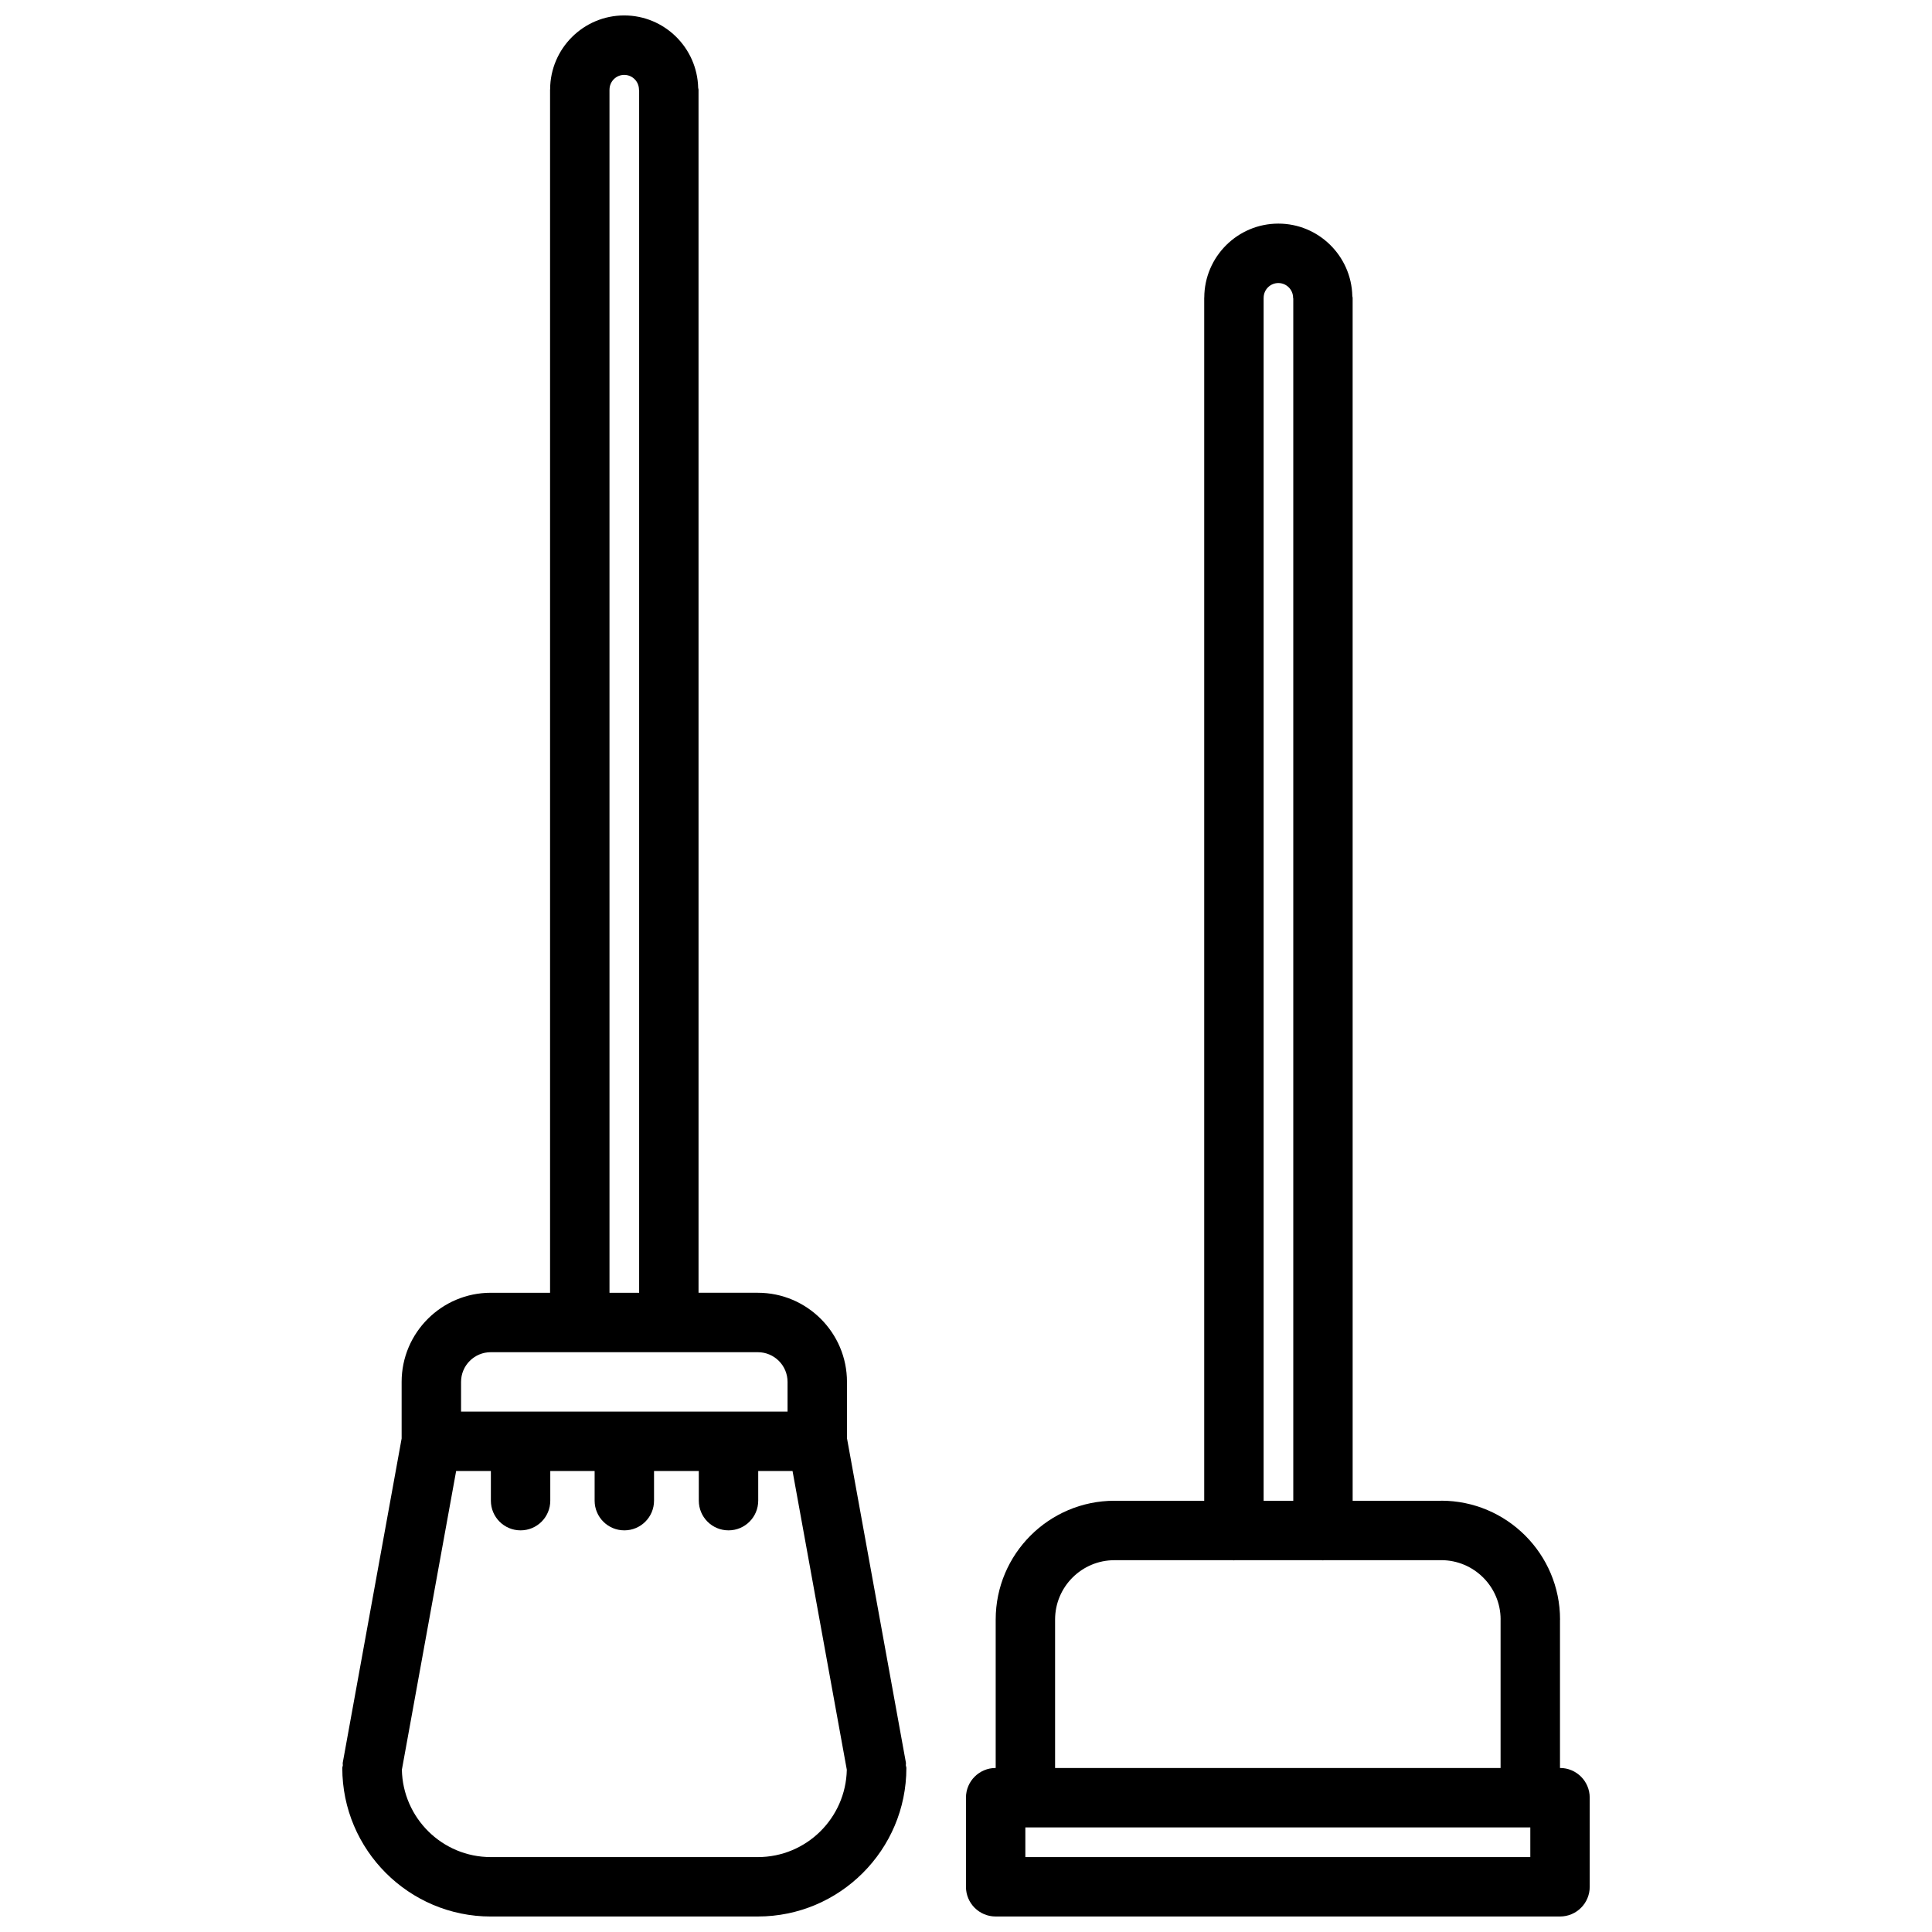
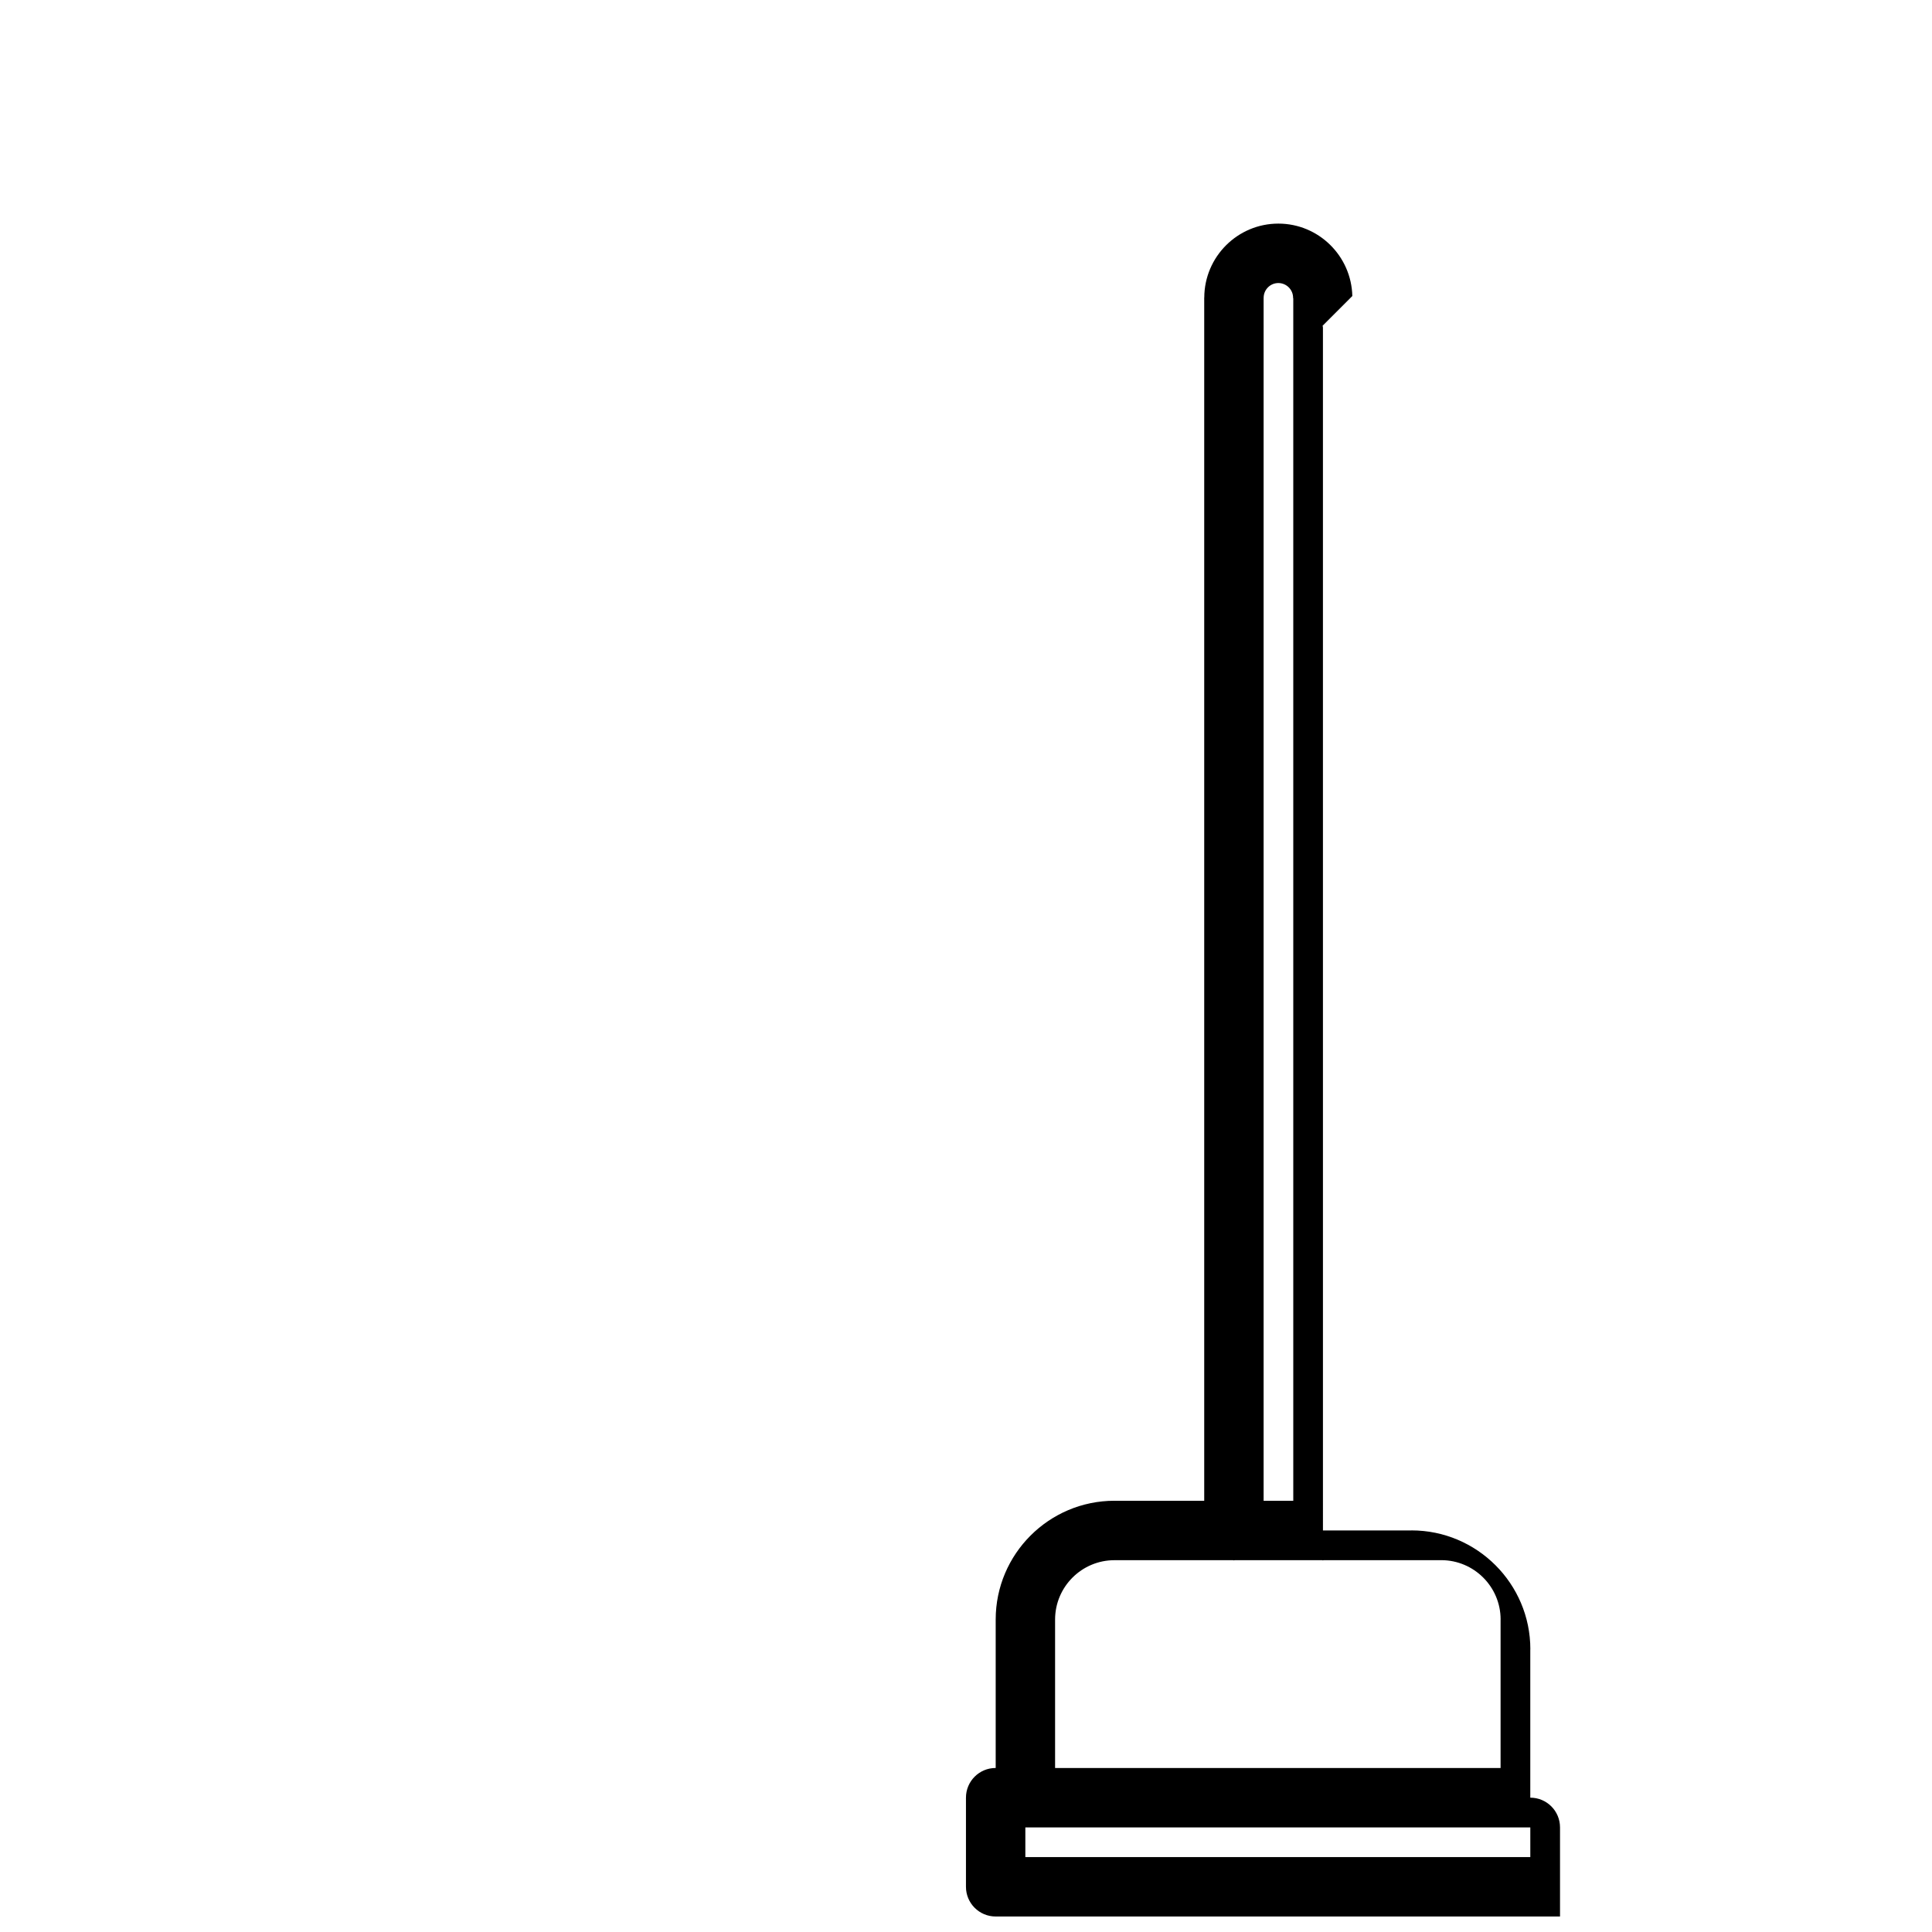
<svg xmlns="http://www.w3.org/2000/svg" width="800px" height="800px" version="1.1" viewBox="144 144 512 512">
  <defs>
    <clipPath id="b">
-       <path d="m234 148.09h151v503.81h-151z" />
-     </clipPath>
+       </clipPath>
    <clipPath id="a">
      <path d="m399 203h167v448.9h-167z" />
    </clipPath>
  </defs>
  <g>
    <g clip-path="url(#b)">
      <path d="m274.07 651.89h70.77c21.703 0 39.359-17.656 39.359-39.359 0-0.234-0.117-0.449-0.141-0.684-0.023-0.242 0.062-0.48 0.016-0.723l-15.617-85.984v-14.926c0-13.02-10.598-23.617-23.617-23.617h-15.719l-0.004-318.85c0-0.164-0.086-0.301-0.094-0.465-0.25-10.621-8.934-19.191-19.602-19.191-10.809 0-19.586 8.777-19.633 19.57 0 0.031-0.016 0.055-0.016 0.078v318.86h-15.719c-13.02 0-23.617 10.598-23.617 23.617v15.004l-15.602 85.906c-0.047 0.242 0.039 0.48 0.016 0.723-0.023 0.234-0.141 0.449-0.141 0.684 0 21.707 17.656 39.363 39.359 39.363zm70.77-15.742h-70.77c-12.863 0-23.309-10.344-23.57-23.145l14.383-79.176h9.203v7.863c0 4.352 3.519 7.871 7.871 7.871 4.352 0 7.871-3.519 7.871-7.871v-7.863h11.754v7.863c0 4.352 3.519 7.871 7.871 7.871s7.871-3.519 7.871-7.871v-7.863h11.863l0.004 7.863c0 4.352 3.519 7.871 7.871 7.871s7.871-3.519 7.871-7.871v-7.863h9.094l14.383 79.176c-0.262 12.801-10.707 23.145-23.57 23.145zm-39.32-468.36c0-0.016 0.008-0.023 0.008-0.039 0-2.148 1.746-3.906 3.898-3.906 2.148 0 3.906 1.754 3.906 3.906 0 0.086 0.047 0.148 0.047 0.227v318.63h-7.856zm-31.465 334.56h70.785c4.344 0 7.871 3.527 7.871 7.871v7.863h-86.527v-7.863c0-4.344 3.523-7.871 7.871-7.871z" />
    </g>
    <g clip-path="url(#a)">
-       <path d="m502.38 222.45c-0.25-10.621-8.934-19.191-19.602-19.191-10.809 0-19.586 8.777-19.633 19.57 0 0.031-0.016 0.047-0.016 0.078v318.81h-23.781c-17.359 0-31.48 14.121-31.48 31.48v39.336h-0.008c-4.352 0-7.871 3.519-7.871 7.871v23.617c0 4.352 3.519 7.871 7.871 7.871h149.56c4.352 0 7.871-3.519 7.871-7.871v-23.617c0-4.352-3.519-7.871-7.871-7.871h-0.008v-39.258c0-0.031 0.016-0.047 0.016-0.078 0-17.367-14.129-31.496-31.496-31.496-0.031 0-0.047 0.016-0.078 0.016h-23.387l-0.004-318.8c0.008-0.164-0.078-0.301-0.086-0.465zm-23.508 0.504c0-0.016 0.008-0.023 0.008-0.039 0-2.148 1.746-3.906 3.898-3.906 2.148 0 3.906 1.754 3.906 3.906 0 0.086 0.047 0.148 0.047 0.227v318.58h-7.859zm70.676 413.2h-133.82v-7.871h133.82zm-7.871-63.008c0 0.023-0.008 0.039-0.008 0.055v39.336h-118.06v-39.336c0-8.684 7.055-15.734 15.734-15.734h31.418c0.086 0 0.156 0.047 0.227 0.047 0.07 0 0.148-0.047 0.227-0.047h23.137c0.086 0 0.156 0.047 0.227 0.047 0.07 0 0.148-0.047 0.227-0.047h31.102c0.016 0 0.031-0.008 0.055-0.008 8.668 0.02 15.691 7.043 15.715 15.688z" />
+       <path d="m502.38 222.45c-0.25-10.621-8.934-19.191-19.602-19.191-10.809 0-19.586 8.777-19.633 19.57 0 0.031-0.016 0.047-0.016 0.078v318.81h-23.781c-17.359 0-31.48 14.121-31.48 31.48v39.336h-0.008c-4.352 0-7.871 3.519-7.871 7.871v23.617c0 4.352 3.519 7.871 7.871 7.871h149.56v-23.617c0-4.352-3.519-7.871-7.871-7.871h-0.008v-39.258c0-0.031 0.016-0.047 0.016-0.078 0-17.367-14.129-31.496-31.496-31.496-0.031 0-0.047 0.016-0.078 0.016h-23.387l-0.004-318.8c0.008-0.164-0.078-0.301-0.086-0.465zm-23.508 0.504c0-0.016 0.008-0.023 0.008-0.039 0-2.148 1.746-3.906 3.898-3.906 2.148 0 3.906 1.754 3.906 3.906 0 0.086 0.047 0.148 0.047 0.227v318.58h-7.859zm70.676 413.2h-133.82v-7.871h133.82zm-7.871-63.008c0 0.023-0.008 0.039-0.008 0.055v39.336h-118.06v-39.336c0-8.684 7.055-15.734 15.734-15.734h31.418c0.086 0 0.156 0.047 0.227 0.047 0.07 0 0.148-0.047 0.227-0.047h23.137c0.086 0 0.156 0.047 0.227 0.047 0.07 0 0.148-0.047 0.227-0.047h31.102c0.016 0 0.031-0.008 0.055-0.008 8.668 0.02 15.691 7.043 15.715 15.688z" />
    </g>
  </g>
</svg>